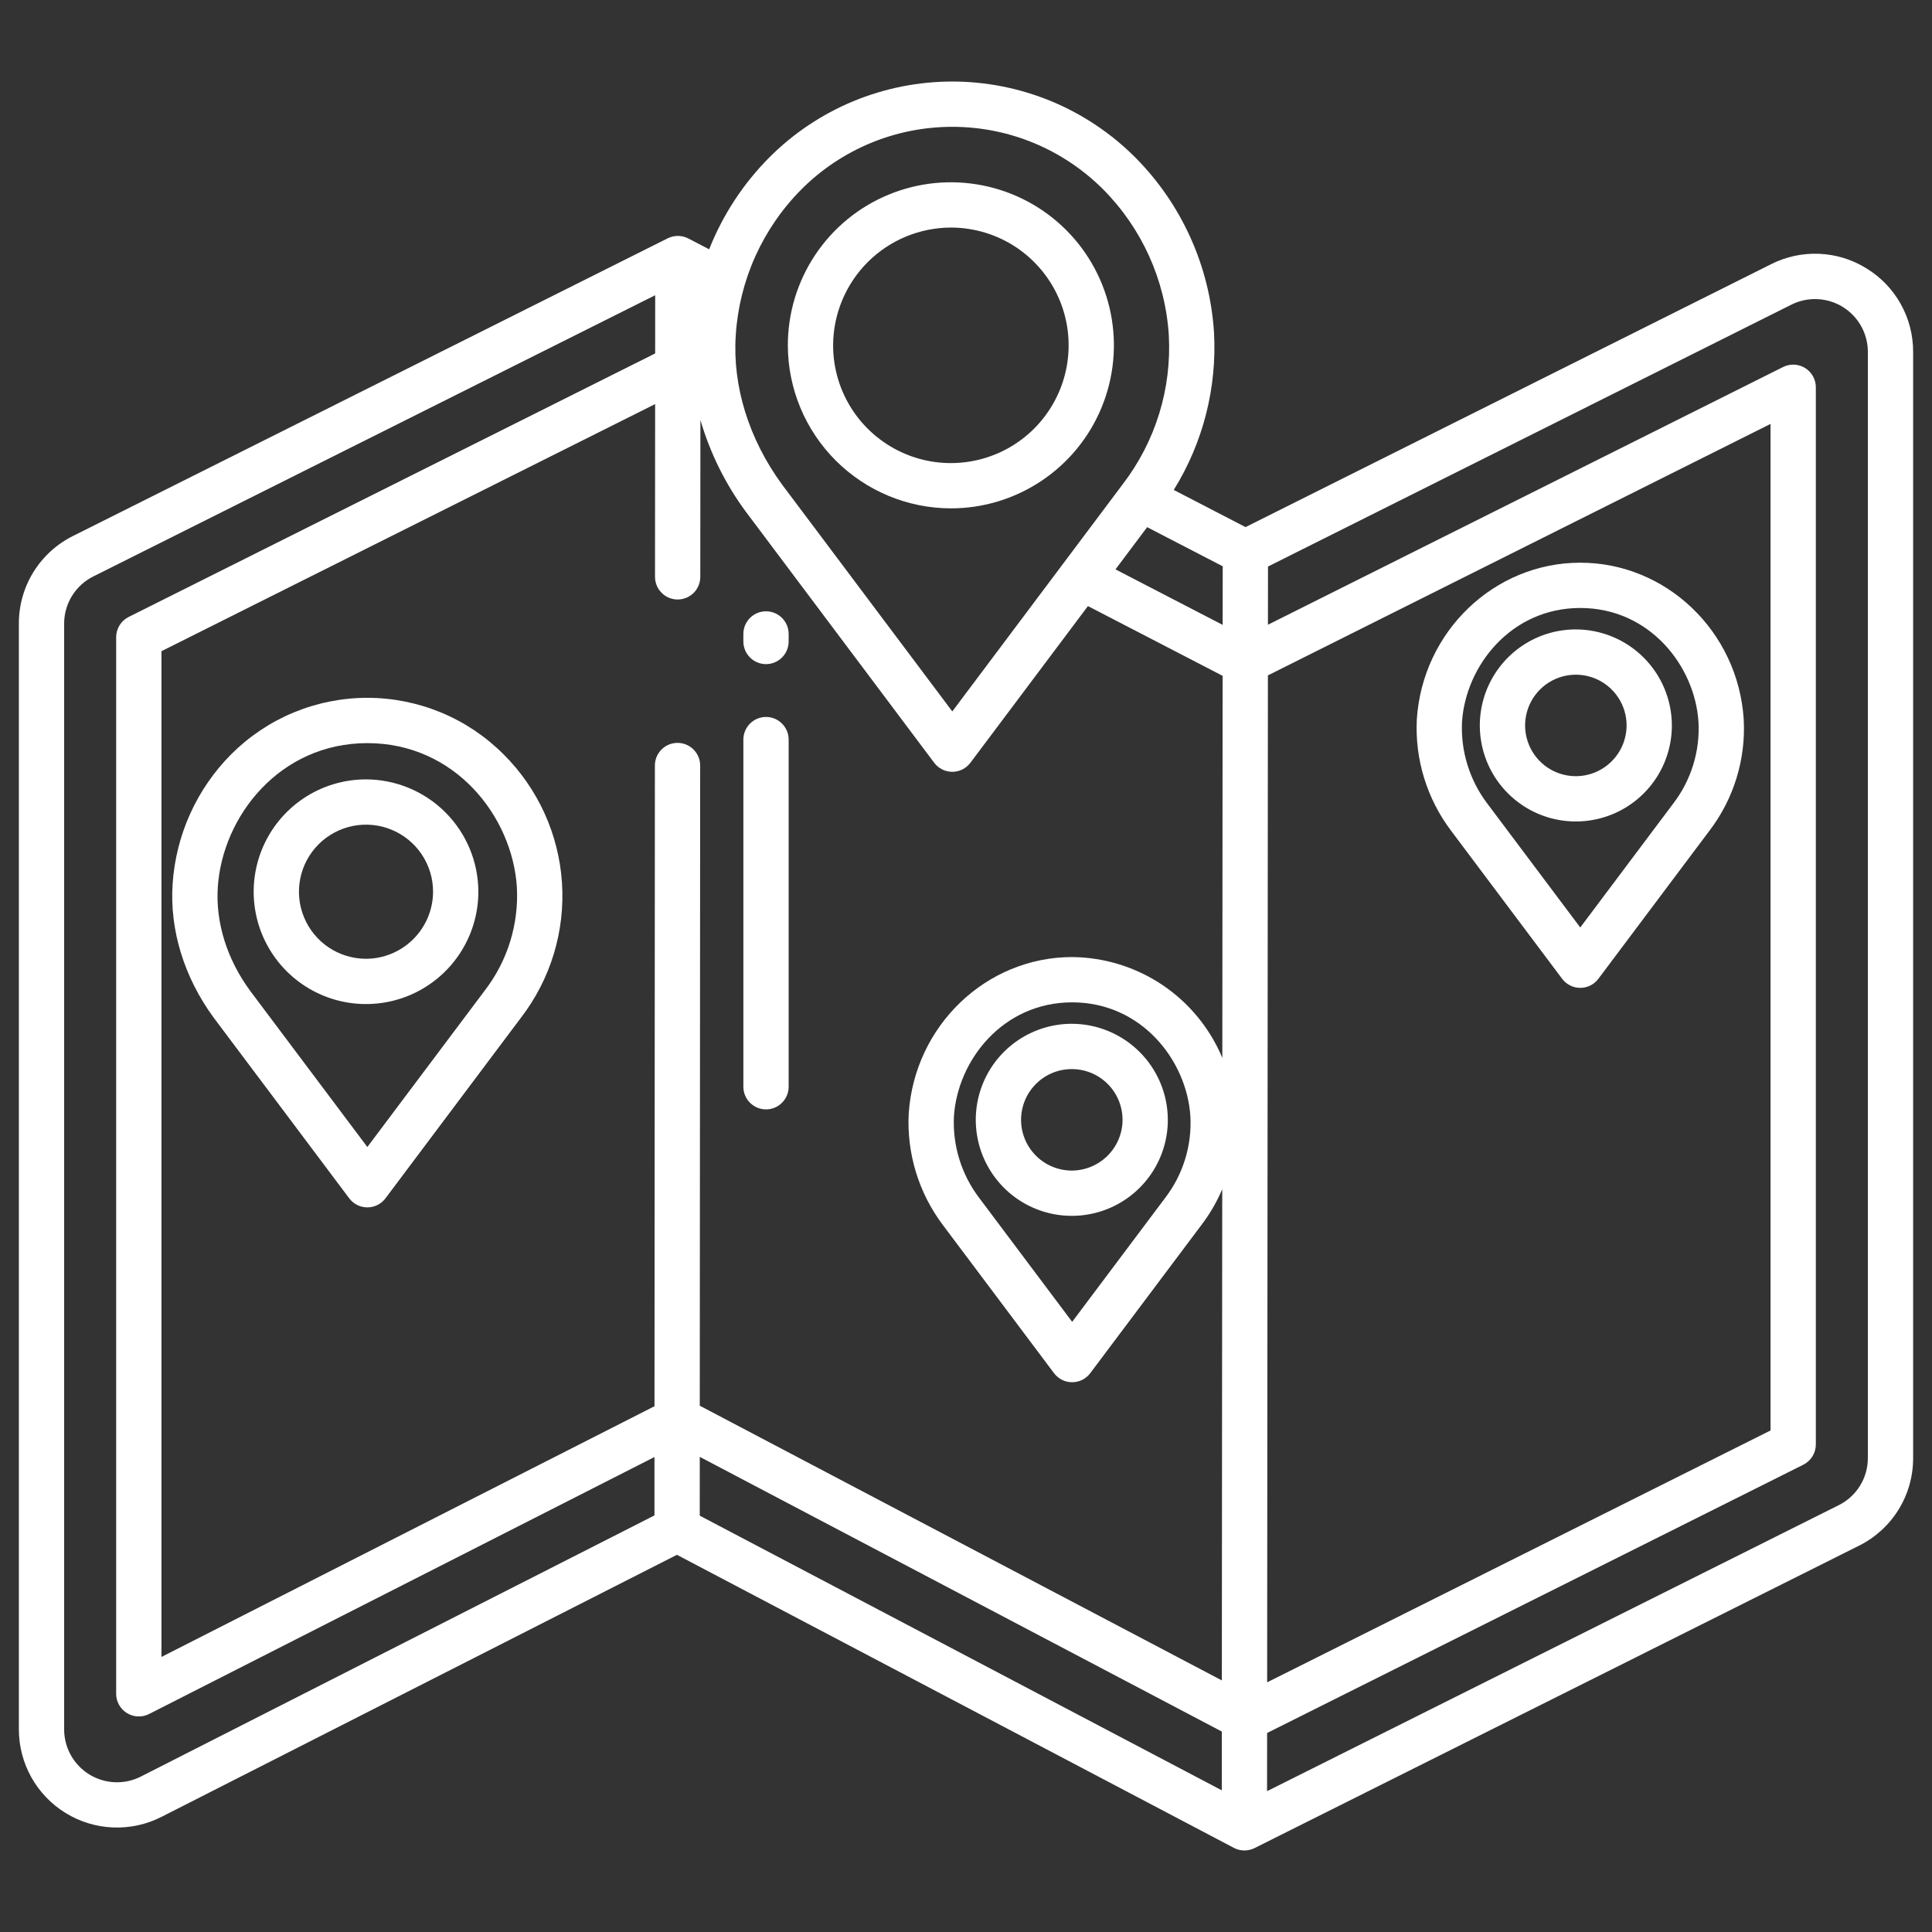
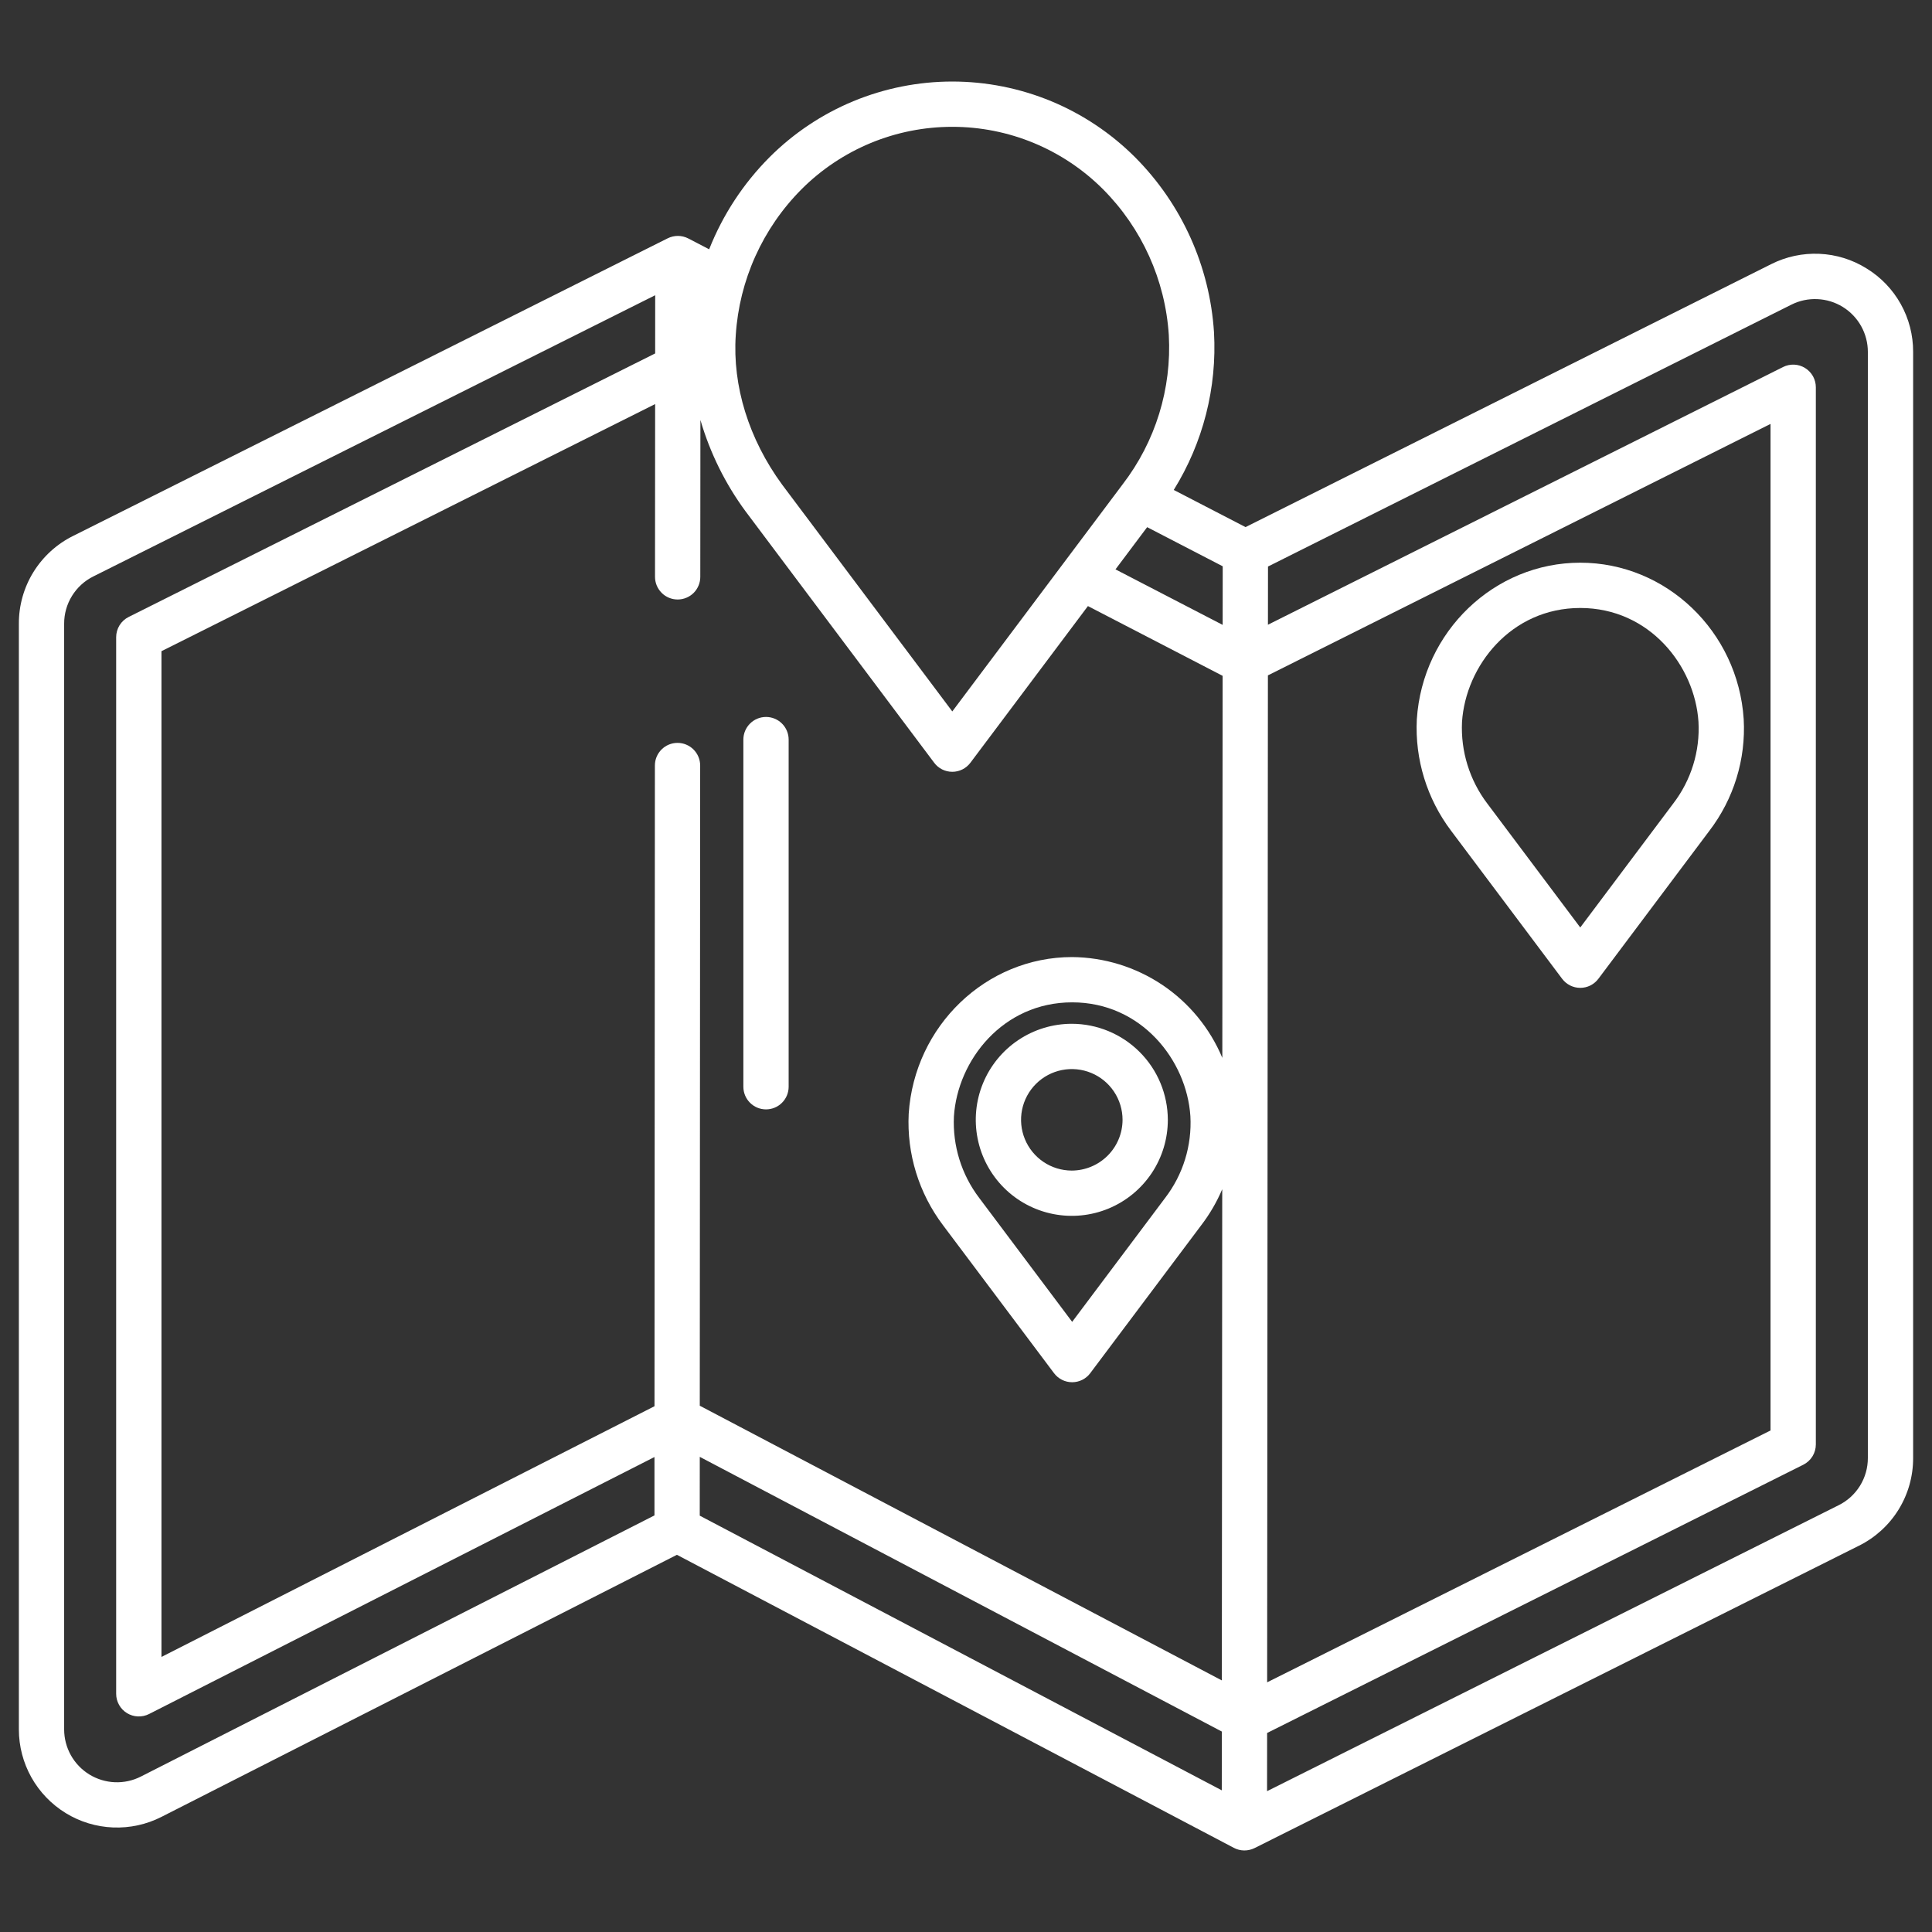
<svg xmlns="http://www.w3.org/2000/svg" width="64" height="64" viewBox="0 0 64 64" fill="none">
  <rect x="0" y="0" width="64" height="64" fill="#333333" stroke="none" />
  <path d="M61.833 8.893C61.363 8.599 60.825 8.432 60.271 8.408C59.717 8.383 59.166 8.501 58.671 8.751L41.26 17.461L38.882 16.23C39.853 14.667 40.319 12.842 40.215 11.005C40.075 8.821 39.147 6.762 37.603 5.211C36.807 4.415 35.863 3.784 34.824 3.353C33.785 2.923 32.671 2.701 31.546 2.701C30.421 2.701 29.307 2.923 28.267 3.353C27.228 3.784 26.284 4.415 25.489 5.211C24.623 6.08 23.943 7.117 23.492 8.258L22.8 7.899C22.695 7.845 22.579 7.816 22.46 7.815C22.342 7.814 22.225 7.842 22.119 7.894L2.42 17.754C1.879 18.023 1.425 18.437 1.107 18.951C0.79 19.464 0.623 20.057 0.625 20.66V57.29C0.625 57.846 0.768 58.392 1.039 58.877C1.311 59.362 1.702 59.769 2.176 60.06C2.649 60.351 3.19 60.515 3.745 60.537C4.301 60.559 4.853 60.439 5.348 60.187L22.424 51.505L40.874 61.213C40.979 61.268 41.096 61.298 41.215 61.299C41.334 61.3 41.452 61.273 41.559 61.22L61.58 51.204C62.121 50.935 62.575 50.521 62.893 50.007C63.21 49.493 63.377 48.901 63.375 48.297V11.657C63.377 11.103 63.236 10.557 62.966 10.073C62.696 9.589 62.306 9.182 61.833 8.893ZM24.373 11.102C24.489 9.281 25.263 7.564 26.551 6.27C27.206 5.614 27.985 5.094 28.842 4.738C29.699 4.383 30.618 4.201 31.546 4.201C32.473 4.201 33.392 4.383 34.249 4.738C35.106 5.094 35.885 5.614 36.54 6.27C37.826 7.562 38.6 9.276 38.718 11.095C38.818 12.874 38.276 14.63 37.19 16.043L31.546 23.567L25.906 16.05C24.805 14.544 24.26 12.787 24.373 11.102ZM21.68 50.2L4.668 58.85C4.401 58.986 4.104 59.051 3.805 59.039C3.506 59.027 3.215 58.938 2.96 58.782C2.705 58.625 2.494 58.406 2.348 58.145C2.202 57.883 2.125 57.589 2.125 57.29V20.66C2.124 20.335 2.214 20.016 2.385 19.74C2.556 19.463 2.8 19.24 3.092 19.095L21.704 9.78L21.703 11.708L4.263 20.437C4.138 20.499 4.033 20.595 3.96 20.713C3.887 20.832 3.848 20.968 3.848 21.107V56.11C3.848 56.238 3.881 56.364 3.944 56.476C4.006 56.588 4.097 56.682 4.206 56.749C4.315 56.816 4.44 56.854 4.568 56.859C4.696 56.864 4.824 56.837 4.938 56.779L21.68 48.266L21.68 50.2ZM40.473 59.307L23.18 50.208L23.181 48.26L40.475 57.36L40.473 59.307ZM40.491 35.043C40.08 34.061 39.389 33.221 38.505 32.627C37.62 32.034 36.581 31.713 35.516 31.704C32.67 31.704 30.292 33.979 30.102 36.894C30.035 38.219 30.438 39.527 31.238 40.586L34.916 45.488C34.986 45.581 35.077 45.657 35.181 45.709C35.285 45.761 35.4 45.788 35.516 45.788C35.633 45.788 35.748 45.761 35.852 45.709C35.956 45.657 36.047 45.581 36.116 45.488L39.789 40.592C40.071 40.224 40.306 39.822 40.488 39.395L40.475 55.666L23.181 46.566L23.194 25.359C23.194 25.16 23.115 24.97 22.974 24.829C22.834 24.688 22.643 24.609 22.444 24.609C22.245 24.609 22.054 24.688 21.914 24.828C21.773 24.969 21.694 25.159 21.694 25.358L21.681 46.583L5.349 54.888V21.571L21.702 13.386L21.698 19.108C21.698 19.307 21.777 19.498 21.918 19.639C22.058 19.78 22.249 19.859 22.448 19.859C22.647 19.859 22.838 19.78 22.979 19.64C23.119 19.499 23.198 19.308 23.198 19.109L23.202 13.912C23.52 15.002 24.027 16.029 24.701 16.943L30.946 25.267C31.015 25.36 31.106 25.436 31.21 25.488C31.314 25.54 31.429 25.567 31.546 25.567C31.662 25.567 31.777 25.54 31.881 25.488C31.985 25.436 32.076 25.36 32.146 25.267L36.039 20.077L40.501 22.388L40.491 35.043ZM38.595 39.685L35.517 43.788L32.437 39.682C31.849 38.908 31.553 37.951 31.6 36.98C31.721 35.124 33.219 33.204 35.517 33.204C37.814 33.204 39.312 35.125 39.433 36.974C39.487 37.949 39.19 38.911 38.595 39.685ZM40.502 20.7L36.952 18.861L38.001 17.463L40.504 18.759L40.502 20.7ZM42.001 22.373L58.651 14.043V47.386L41.976 55.729L42.001 22.373ZM61.875 48.297C61.876 48.622 61.786 48.941 61.615 49.218C61.444 49.494 61.199 49.718 60.908 49.862L41.973 59.335L41.975 57.407L59.737 48.521C59.862 48.458 59.967 48.362 60.04 48.244C60.113 48.126 60.152 47.989 60.152 47.85V12.829C60.152 12.701 60.119 12.575 60.057 12.463C59.994 12.352 59.905 12.258 59.796 12.191C59.687 12.123 59.563 12.085 59.435 12.079C59.307 12.074 59.18 12.101 59.066 12.158L42.002 20.695L42.004 18.767L59.342 10.092C59.609 9.958 59.906 9.895 60.204 9.909C60.502 9.922 60.791 10.011 61.045 10.168C61.299 10.325 61.508 10.544 61.654 10.805C61.799 11.066 61.875 11.359 61.875 11.657V48.297Z" fill="white" />
-   <path d="M25.375 20.25C25.176 20.25 24.985 20.329 24.845 20.47C24.704 20.61 24.625 20.801 24.625 21V21.25C24.625 21.449 24.704 21.64 24.845 21.78C24.985 21.921 25.176 22 25.375 22C25.574 22 25.765 21.921 25.905 21.78C26.046 21.64 26.125 21.449 26.125 21.25V21C26.125 20.801 26.046 20.61 25.905 20.47C25.765 20.329 25.574 20.25 25.375 20.25Z" fill="white" />
  <path d="M25.375 23.75C25.176 23.75 24.985 23.829 24.845 23.97C24.704 24.11 24.625 24.301 24.625 24.5V36C24.625 36.199 24.704 36.39 24.845 36.53C24.985 36.671 25.176 36.75 25.375 36.75C25.574 36.75 25.765 36.671 25.905 36.53C26.046 36.39 26.125 36.199 26.125 36V24.5C26.125 24.301 26.046 24.11 25.905 23.97C25.765 23.829 25.574 23.75 25.375 23.75Z" fill="white" />
-   <path d="M31.512 16.84C32.58 16.838 33.623 16.518 34.509 15.923C35.396 15.328 36.086 14.484 36.492 13.497C36.899 12.509 37.004 11.424 36.794 10.377C36.584 9.33 36.069 8.369 35.313 7.615C34.557 6.861 33.595 6.348 32.547 6.141C31.5 5.934 30.415 6.042 29.429 6.451C28.442 6.86 27.6 7.552 27.007 8.44C26.414 9.328 26.098 10.372 26.098 11.439C26.101 12.873 26.673 14.247 27.688 15.259C28.703 16.272 30.079 16.841 31.512 16.84ZM31.512 7.538C32.283 7.541 33.036 7.772 33.676 8.202C34.316 8.633 34.813 9.243 35.107 9.956C35.4 10.669 35.475 11.453 35.323 12.209C35.171 12.965 34.798 13.658 34.252 14.203C33.706 14.747 33.011 15.117 32.255 15.266C31.498 15.416 30.715 15.338 30.003 15.042C29.291 14.746 28.682 14.246 28.254 13.605C27.826 12.964 27.598 12.21 27.598 11.439C27.601 10.403 28.015 9.411 28.748 8.679C29.482 7.948 30.476 7.538 31.512 7.538Z" fill="white" />
-   <path d="M16.677 24.985C16.086 24.393 15.383 23.923 14.609 23.602C13.835 23.282 13.006 23.116 12.169 23.116C11.331 23.116 10.502 23.282 9.728 23.602C8.955 23.923 8.252 24.393 7.66 24.985C6.513 26.137 5.823 27.667 5.718 29.289C5.618 30.804 6.097 32.37 7.074 33.705L11.569 39.696C11.639 39.789 11.729 39.865 11.833 39.917C11.937 39.969 12.052 39.996 12.169 39.996C12.285 39.996 12.4 39.969 12.504 39.917C12.608 39.865 12.699 39.789 12.769 39.696L17.259 33.711C18.24 32.435 18.723 30.845 18.616 29.238C18.509 27.632 17.82 26.12 16.678 24.985H16.677ZM16.064 32.805L12.169 37.996L8.279 32.812C7.516 31.769 7.138 30.553 7.215 29.388C7.368 27.043 9.263 24.617 12.169 24.617C15.074 24.617 16.969 27.043 17.122 29.382C17.19 30.613 16.815 31.827 16.064 32.805Z" fill="white" />
-   <path d="M12.116 25.818C11.38 25.82 10.661 26.039 10.05 26.449C9.44 26.859 8.964 27.441 8.684 28.121C8.404 28.802 8.331 29.549 8.476 30.271C8.62 30.992 8.976 31.654 9.496 32.174C10.017 32.693 10.68 33.047 11.402 33.19C12.123 33.333 12.871 33.258 13.551 32.977C14.23 32.694 14.811 32.218 15.219 31.606C15.628 30.994 15.846 30.275 15.846 29.539C15.844 28.551 15.45 27.605 14.75 26.907C14.051 26.209 13.103 25.818 12.116 25.818ZM12.116 31.761C11.677 31.759 11.248 31.627 10.884 31.382C10.52 31.137 10.236 30.789 10.07 30.383C9.903 29.977 9.86 29.531 9.947 29.1C10.034 28.67 10.246 28.275 10.557 27.965C10.868 27.656 11.264 27.445 11.694 27.36C12.125 27.275 12.571 27.319 12.977 27.488C13.382 27.656 13.729 27.941 13.972 28.306C14.216 28.671 14.346 29.1 14.346 29.539C14.344 30.129 14.108 30.695 13.69 31.111C13.272 31.528 12.706 31.761 12.116 31.761Z" fill="white" />
  <path d="M35.498 33.914C34.869 33.916 34.255 34.103 33.732 34.454C33.21 34.804 32.803 35.302 32.564 35.883C32.324 36.465 32.262 37.104 32.386 37.721C32.509 38.337 32.813 38.903 33.258 39.348C33.703 39.792 34.27 40.094 34.887 40.216C35.504 40.338 36.143 40.275 36.724 40.034C37.305 39.793 37.801 39.385 38.151 38.862C38.5 38.339 38.686 37.724 38.686 37.096C38.684 36.251 38.348 35.442 37.75 34.846C37.152 34.249 36.342 33.914 35.498 33.914ZM35.498 38.777C35.166 38.775 34.841 38.676 34.566 38.49C34.29 38.304 34.076 38.041 33.95 37.734C33.824 37.427 33.791 37.089 33.857 36.763C33.923 36.437 34.083 36.139 34.319 35.904C34.554 35.67 34.854 35.51 35.18 35.446C35.506 35.382 35.843 35.416 36.15 35.543C36.457 35.67 36.719 35.886 36.903 36.162C37.088 36.439 37.186 36.764 37.186 37.096C37.185 37.542 37.006 37.97 36.69 38.285C36.373 38.6 35.944 38.777 35.498 38.777V38.777Z" fill="white" />
  <path d="M52.348 18.64C49.502 18.64 47.124 20.915 46.934 23.829C46.867 25.155 47.27 26.462 48.07 27.521L51.748 32.424C51.818 32.517 51.908 32.592 52.013 32.645C52.117 32.697 52.232 32.724 52.348 32.724C52.465 32.724 52.579 32.697 52.684 32.645C52.788 32.592 52.878 32.517 52.948 32.424L56.621 27.527C57.433 26.468 57.838 25.152 57.762 23.819C57.572 20.915 55.194 18.64 52.348 18.64ZM55.426 26.621L52.348 30.724L49.268 26.618C48.681 25.843 48.385 24.887 48.431 23.916C48.552 22.06 50.051 20.14 52.348 20.14C54.646 20.14 56.144 22.06 56.264 23.91C56.319 24.885 56.021 25.847 55.426 26.621Z" fill="white" />
-   <path d="M52.195 20.85C51.566 20.851 50.952 21.039 50.429 21.389C49.907 21.74 49.501 22.237 49.261 22.819C49.021 23.4 48.959 24.039 49.083 24.656C49.206 25.273 49.51 25.839 49.955 26.283C50.4 26.727 50.967 27.03 51.584 27.152C52.201 27.274 52.84 27.21 53.421 26.97C54.002 26.729 54.498 26.321 54.848 25.798C55.197 25.275 55.383 24.66 55.383 24.031C55.381 23.187 55.045 22.378 54.447 21.781C53.849 21.185 53.039 20.85 52.195 20.85ZM52.195 25.712C51.863 25.711 51.538 25.611 51.263 25.426C50.987 25.24 50.773 24.977 50.647 24.67C50.521 24.362 50.488 24.024 50.554 23.699C50.62 23.373 50.78 23.074 51.016 22.84C51.251 22.605 51.551 22.446 51.877 22.382C52.203 22.317 52.54 22.351 52.847 22.479C53.154 22.606 53.416 22.822 53.6 23.098C53.785 23.374 53.883 23.699 53.883 24.031C53.882 24.478 53.703 24.906 53.387 25.221C53.07 25.536 52.642 25.713 52.195 25.712Z" fill="white" />
</svg>